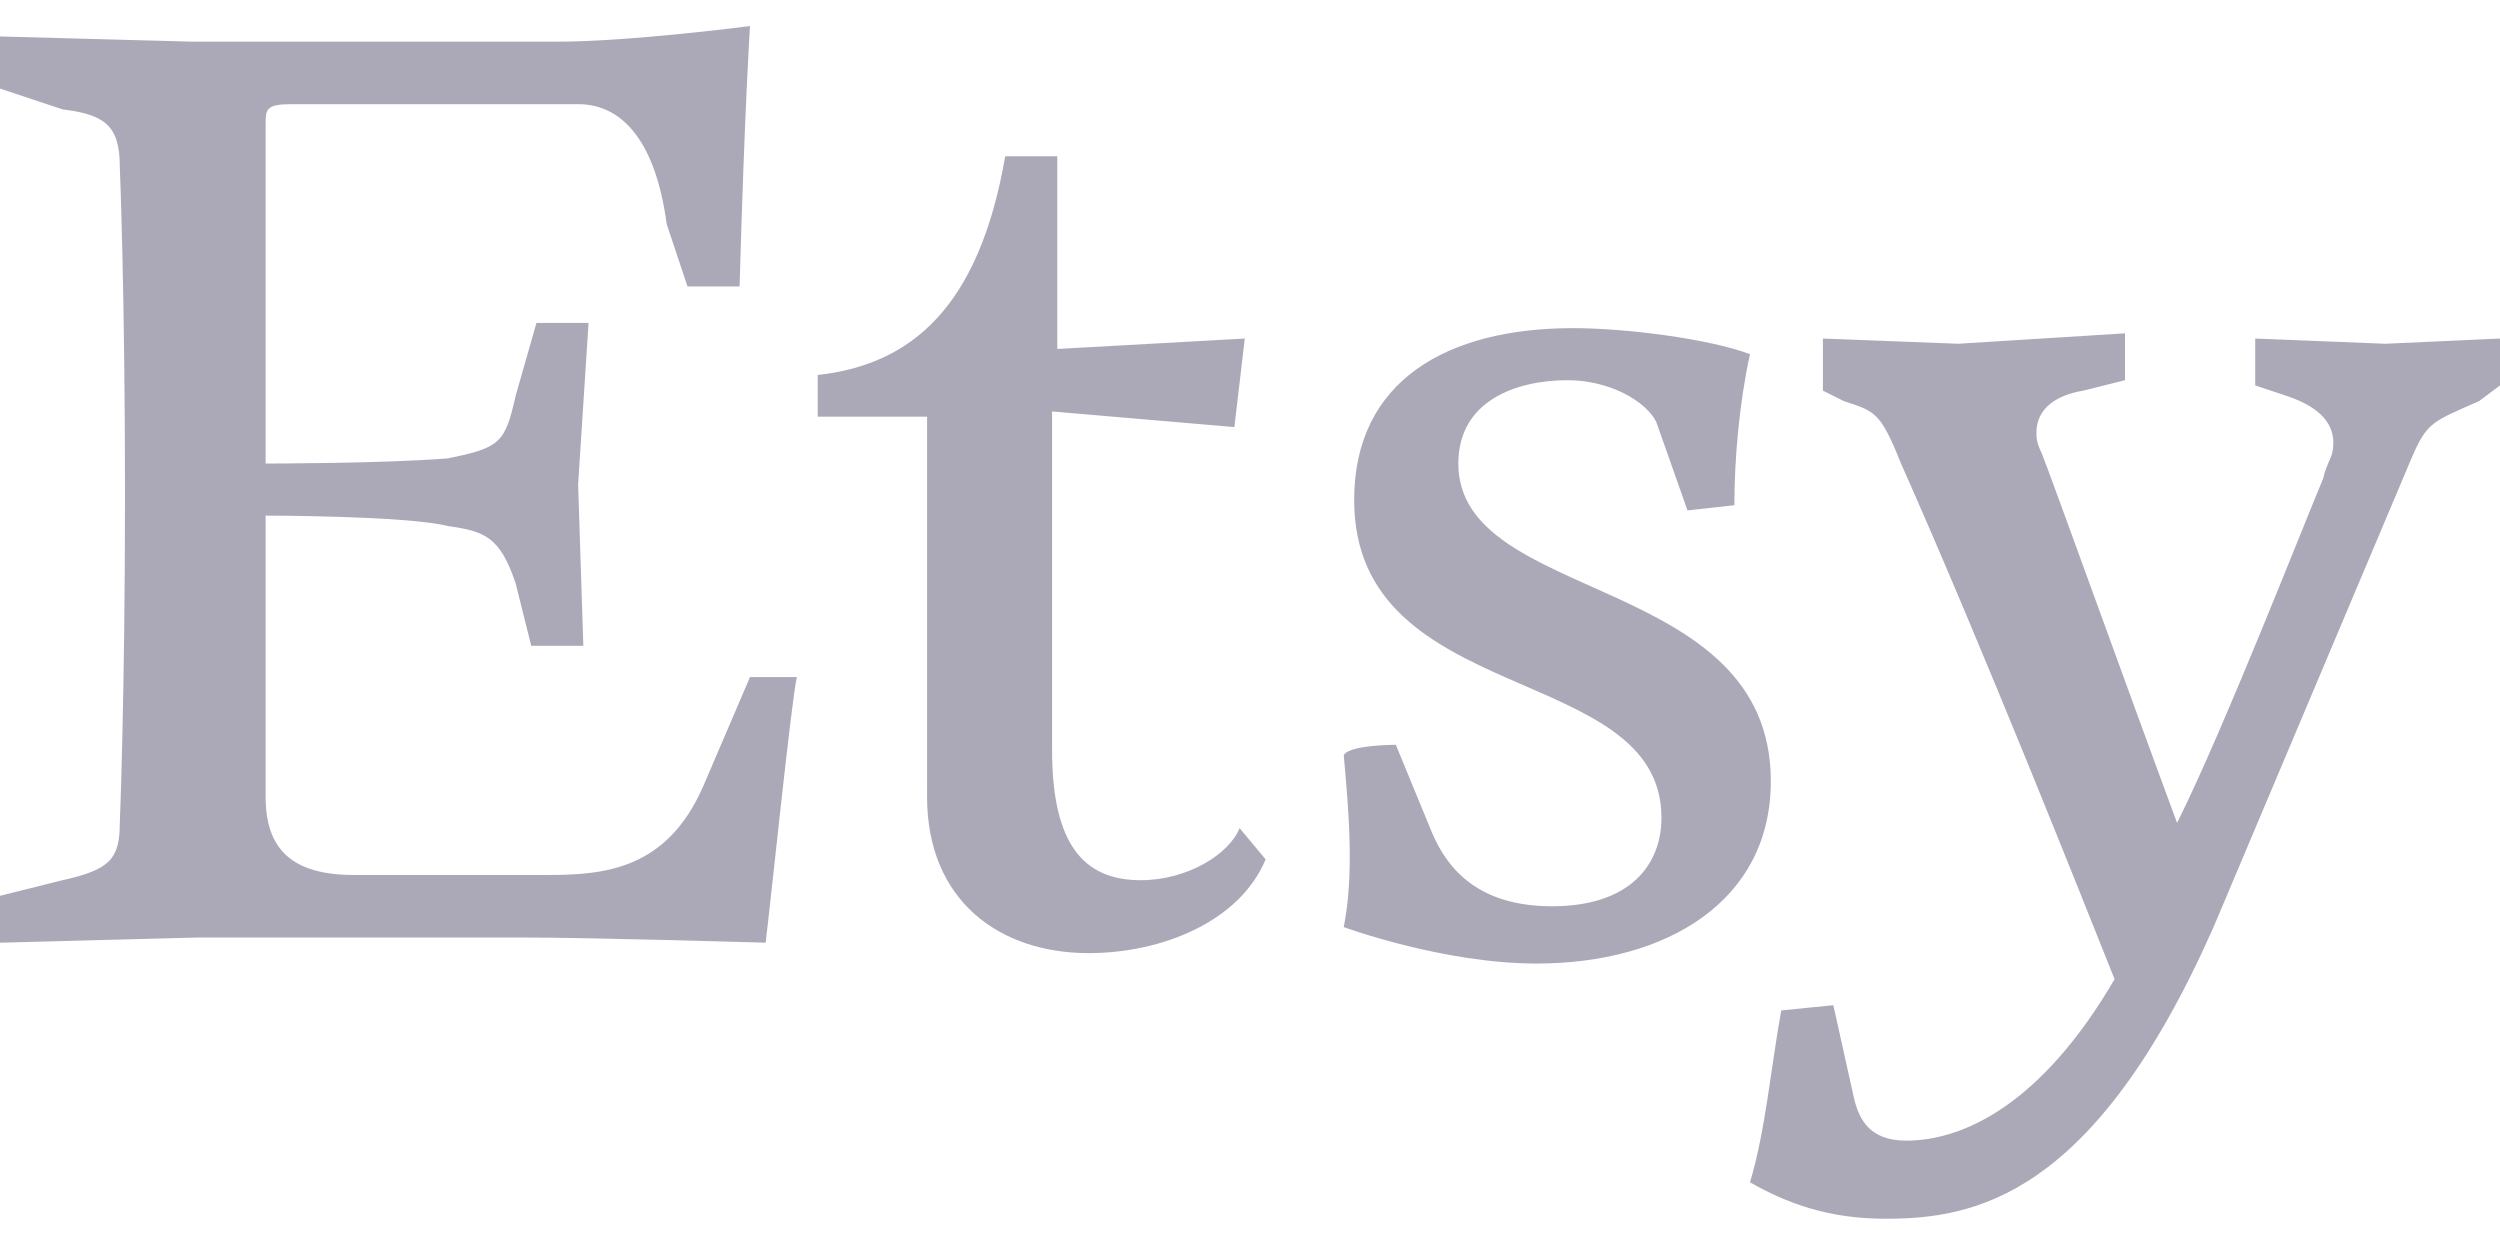
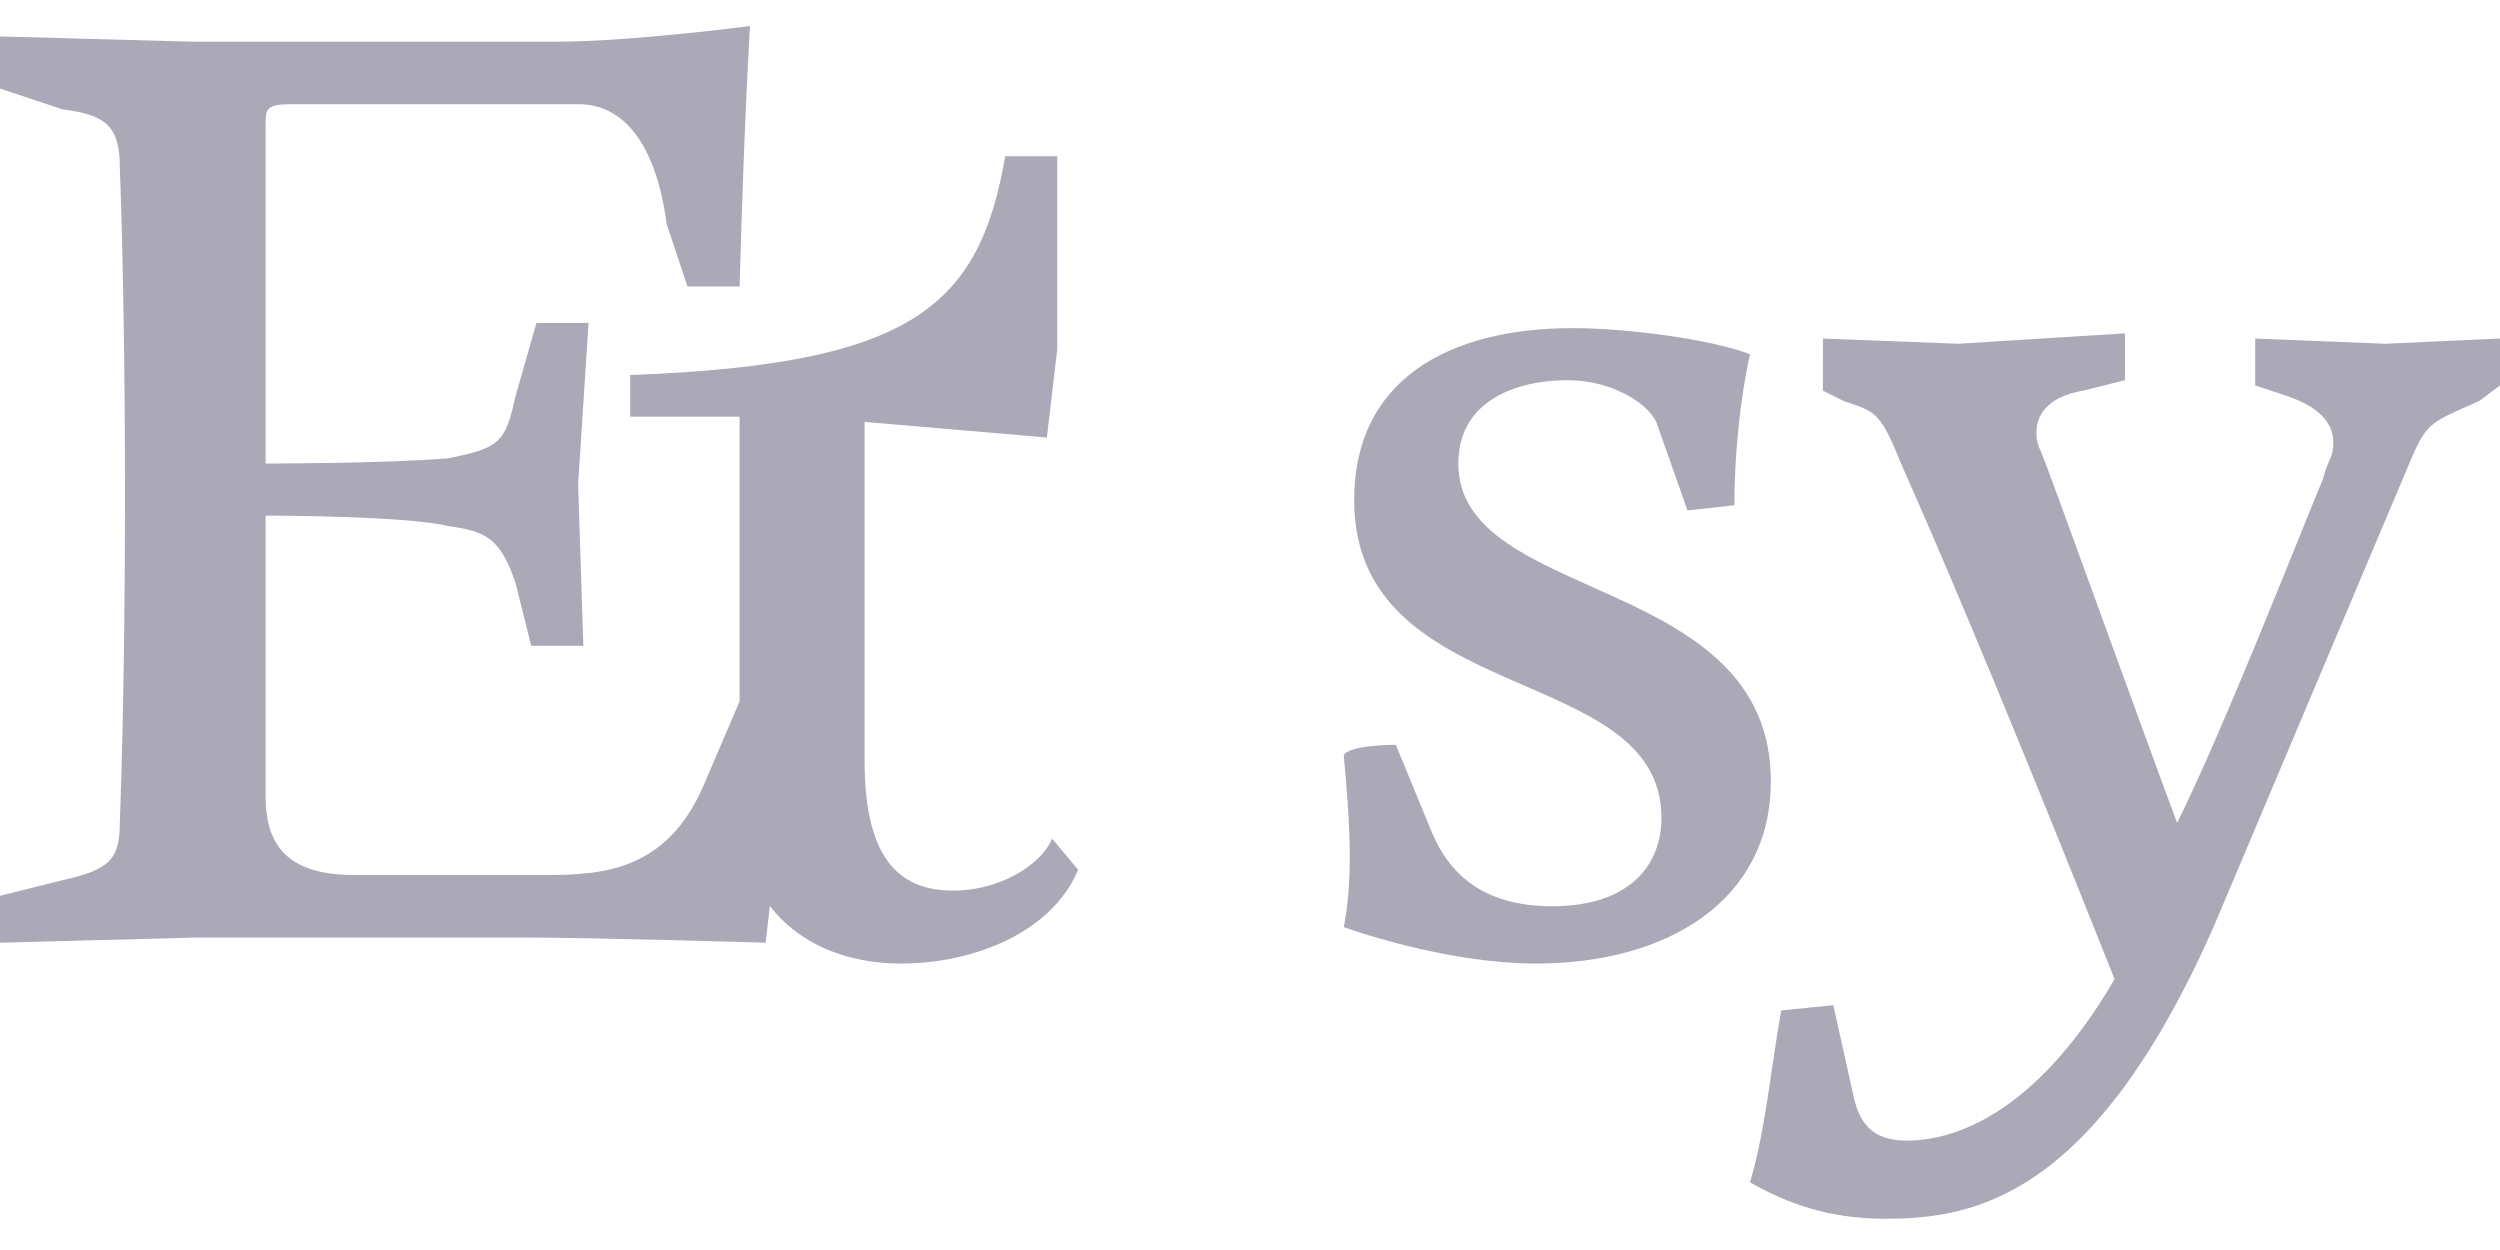
<svg xmlns="http://www.w3.org/2000/svg" version="1.1" id="Layer_1" focusable="false" x="0px" y="0px" viewBox="0 0 48 24" style="enable-background:new 0 0 48 24;" xml:space="preserve">
  <style type="text/css">
	.st0{fill:#ABA9B8;}
</style>
-   <path class="st0" d="M5.1,2.4v6.5c0,0,2.3,0,3.5-0.1c1-0.2,1.1-0.3,1.3-1.2l0.4-1.4h1l-0.2,3.1l0.1,3.1h-1l-0.3-1.2  c-0.3-0.9-0.6-1-1.3-1.1C7.8,9.9,5.1,9.9,5.1,9.9v5.4c0,1,0.5,1.5,1.7,1.5h3.7c1.1,0,2.3-0.1,3-1.7l0.9-2.1h0.9  c-0.1,0.4-0.5,4.3-0.6,5.1c0,0-3.3-0.1-4.7-0.1H3.8L0,18.1v-0.9l1.2-0.3c0.9-0.2,1.1-0.4,1.1-1.1c0,0,0.1-2.4,0.1-6.3  c0-3.9-0.1-6.3-0.1-6.3c0-0.8-0.3-1-1.1-1.1L0,1.7v-1l3.7,0.1h7c1.4,0,3.7-0.3,3.7-0.3s-0.1,1.5-0.2,5h-1l-0.4-1.2  C12.6,2.8,12,2,11.1,2H5.6C5.1,2,5.1,2.1,5.1,2.4z M19.3,3h1v3.7l3.6-0.2l-0.2,1.7l-3.5-0.3v6.5c0,1.8,0.6,2.5,1.7,2.5  c0.9,0,1.7-0.5,1.9-1l0.5,0.6c-0.5,1.2-2,1.8-3.4,1.8c-1.7,0-3.1-1-3.1-3V8h-2.1V7.2C17.5,7,18.8,5.9,19.3,3z M26.8,14.3l0.7,1.7  c0.3,0.7,0.9,1.4,2.3,1.4c1.5,0,2.1-0.8,2.1-1.7c0-3-5.9-2.1-5.9-6.1c0-2.3,1.8-3.3,4.2-3.3c1,0,2.6,0.2,3.4,0.5  c-0.2,0.9-0.3,2-0.3,2.9l-0.9,0.1l-0.6-1.7c-0.2-0.4-0.9-0.8-1.7-0.8c-1,0-2.1,0.4-2.1,1.6c0,2.7,6,2.1,6,6.1c0,2.3-2,3.5-4.5,3.5  c-1.8,0-3.7-0.7-3.7-0.7c0.2-1,0.1-2.2,0-3.3C25.9,14.3,26.8,14.3,26.8,14.3z M33.6,22.7c0.3-1,0.4-2.2,0.6-3.3l1-0.1l0.4,1.8  c0.1,0.4,0.3,0.8,1,0.8c1.1,0,2.6-0.7,4-3.1c-0.6-1.5-2.5-6.3-4.1-9.9c-0.4-1-0.5-1-1.1-1.2l-0.4-0.2V6.5l2.6,0.1l3.2-0.2v0.9  L40,7.5c-0.6,0.1-0.9,0.4-0.9,0.8c0,0.1,0,0.2,0.1,0.4c0.2,0.5,1.6,4.4,2.6,7.1c0.9-1.8,2.5-5.9,2.8-6.6c0.1-0.4,0.2-0.4,0.2-0.7  c0-0.4-0.3-0.7-0.9-0.9l-0.6-0.2V6.5l2.5,0.1L48,6.5v0.9l-0.4,0.3c-0.9,0.4-1,0.4-1.3,1.1l-3.8,9c-2.3,5.2-4.6,5.6-6.3,5.6  C35.1,23.4,34.3,23.1,33.6,22.7z" />
+   <path class="st0" d="M5.1,2.4v6.5c0,0,2.3,0,3.5-0.1c1-0.2,1.1-0.3,1.3-1.2l0.4-1.4h1l-0.2,3.1l0.1,3.1h-1l-0.3-1.2  c-0.3-0.9-0.6-1-1.3-1.1C7.8,9.9,5.1,9.9,5.1,9.9v5.4c0,1,0.5,1.5,1.7,1.5h3.7c1.1,0,2.3-0.1,3-1.7l0.9-2.1h0.9  c-0.1,0.4-0.5,4.3-0.6,5.1c0,0-3.3-0.1-4.7-0.1H3.8L0,18.1v-0.9l1.2-0.3c0.9-0.2,1.1-0.4,1.1-1.1c0,0,0.1-2.4,0.1-6.3  c0-3.9-0.1-6.3-0.1-6.3c0-0.8-0.3-1-1.1-1.1L0,1.7v-1l3.7,0.1h7c1.4,0,3.7-0.3,3.7-0.3s-0.1,1.5-0.2,5h-1l-0.4-1.2  C12.6,2.8,12,2,11.1,2H5.6C5.1,2,5.1,2.1,5.1,2.4z M19.3,3h1v3.7l-0.2,1.7l-3.5-0.3v6.5c0,1.8,0.6,2.5,1.7,2.5  c0.9,0,1.7-0.5,1.9-1l0.5,0.6c-0.5,1.2-2,1.8-3.4,1.8c-1.7,0-3.1-1-3.1-3V8h-2.1V7.2C17.5,7,18.8,5.9,19.3,3z M26.8,14.3l0.7,1.7  c0.3,0.7,0.9,1.4,2.3,1.4c1.5,0,2.1-0.8,2.1-1.7c0-3-5.9-2.1-5.9-6.1c0-2.3,1.8-3.3,4.2-3.3c1,0,2.6,0.2,3.4,0.5  c-0.2,0.9-0.3,2-0.3,2.9l-0.9,0.1l-0.6-1.7c-0.2-0.4-0.9-0.8-1.7-0.8c-1,0-2.1,0.4-2.1,1.6c0,2.7,6,2.1,6,6.1c0,2.3-2,3.5-4.5,3.5  c-1.8,0-3.7-0.7-3.7-0.7c0.2-1,0.1-2.2,0-3.3C25.9,14.3,26.8,14.3,26.8,14.3z M33.6,22.7c0.3-1,0.4-2.2,0.6-3.3l1-0.1l0.4,1.8  c0.1,0.4,0.3,0.8,1,0.8c1.1,0,2.6-0.7,4-3.1c-0.6-1.5-2.5-6.3-4.1-9.9c-0.4-1-0.5-1-1.1-1.2l-0.4-0.2V6.5l2.6,0.1l3.2-0.2v0.9  L40,7.5c-0.6,0.1-0.9,0.4-0.9,0.8c0,0.1,0,0.2,0.1,0.4c0.2,0.5,1.6,4.4,2.6,7.1c0.9-1.8,2.5-5.9,2.8-6.6c0.1-0.4,0.2-0.4,0.2-0.7  c0-0.4-0.3-0.7-0.9-0.9l-0.6-0.2V6.5l2.5,0.1L48,6.5v0.9l-0.4,0.3c-0.9,0.4-1,0.4-1.3,1.1l-3.8,9c-2.3,5.2-4.6,5.6-6.3,5.6  C35.1,23.4,34.3,23.1,33.6,22.7z" />
</svg>